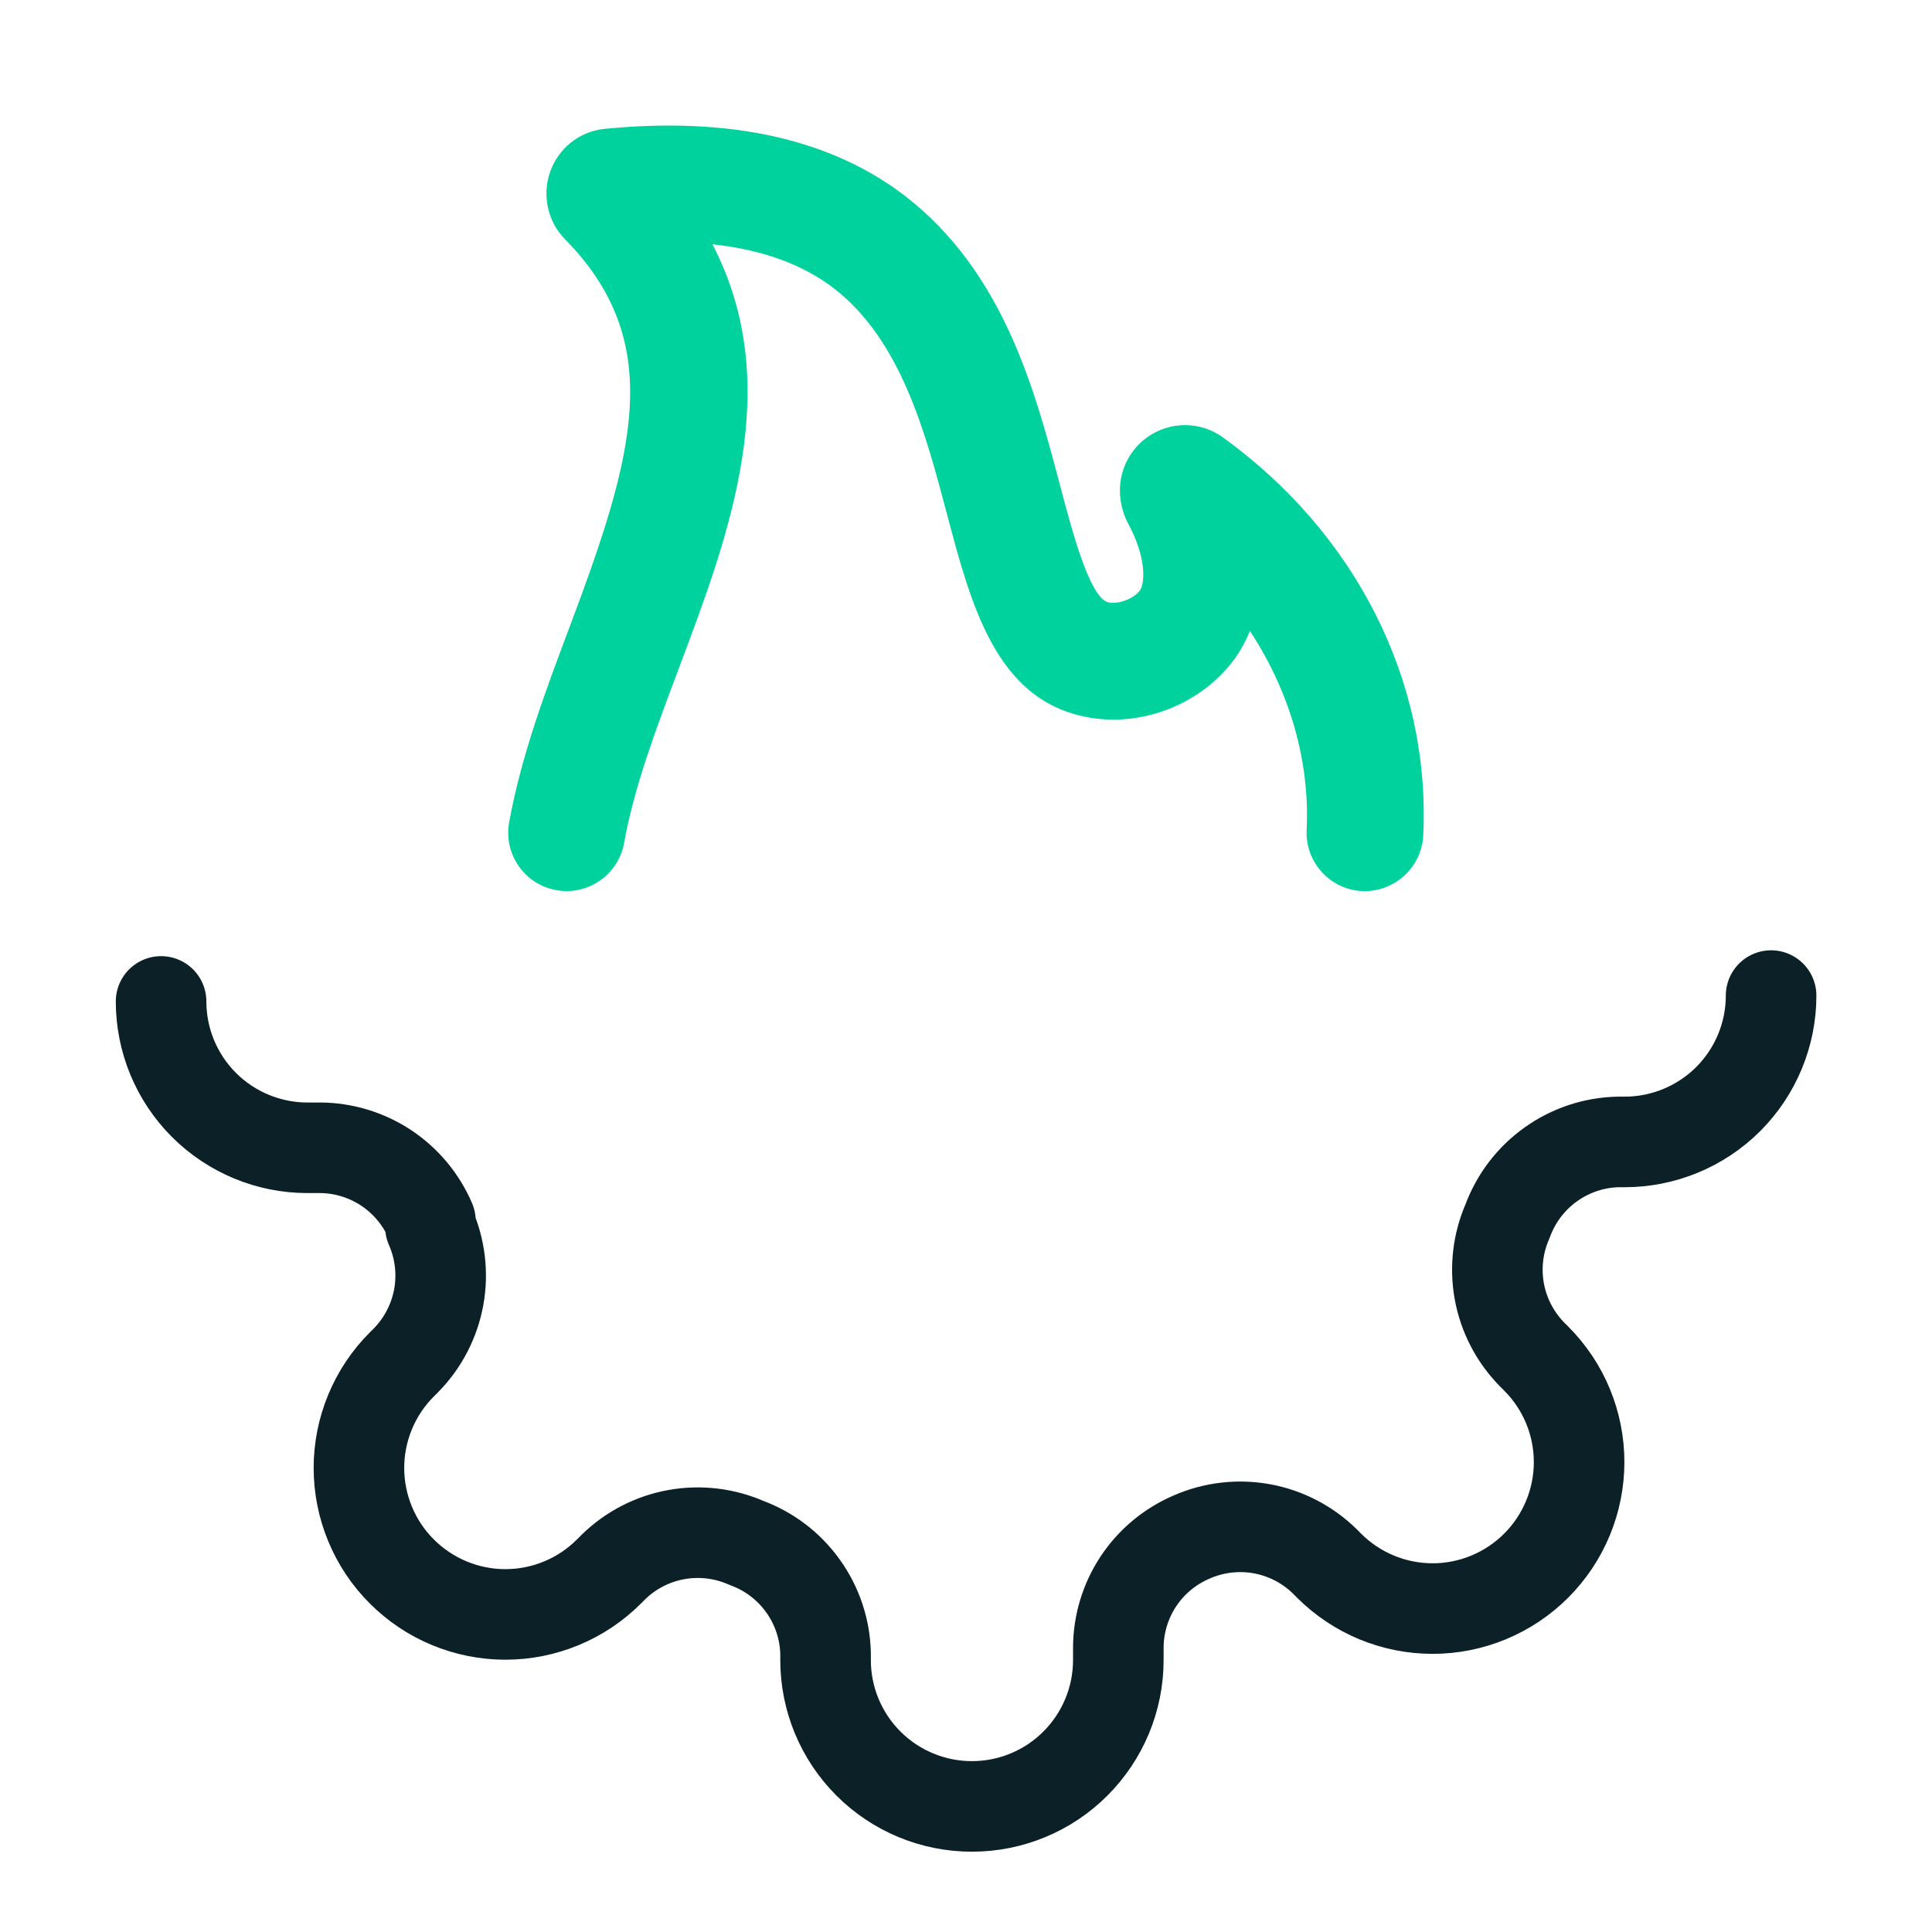
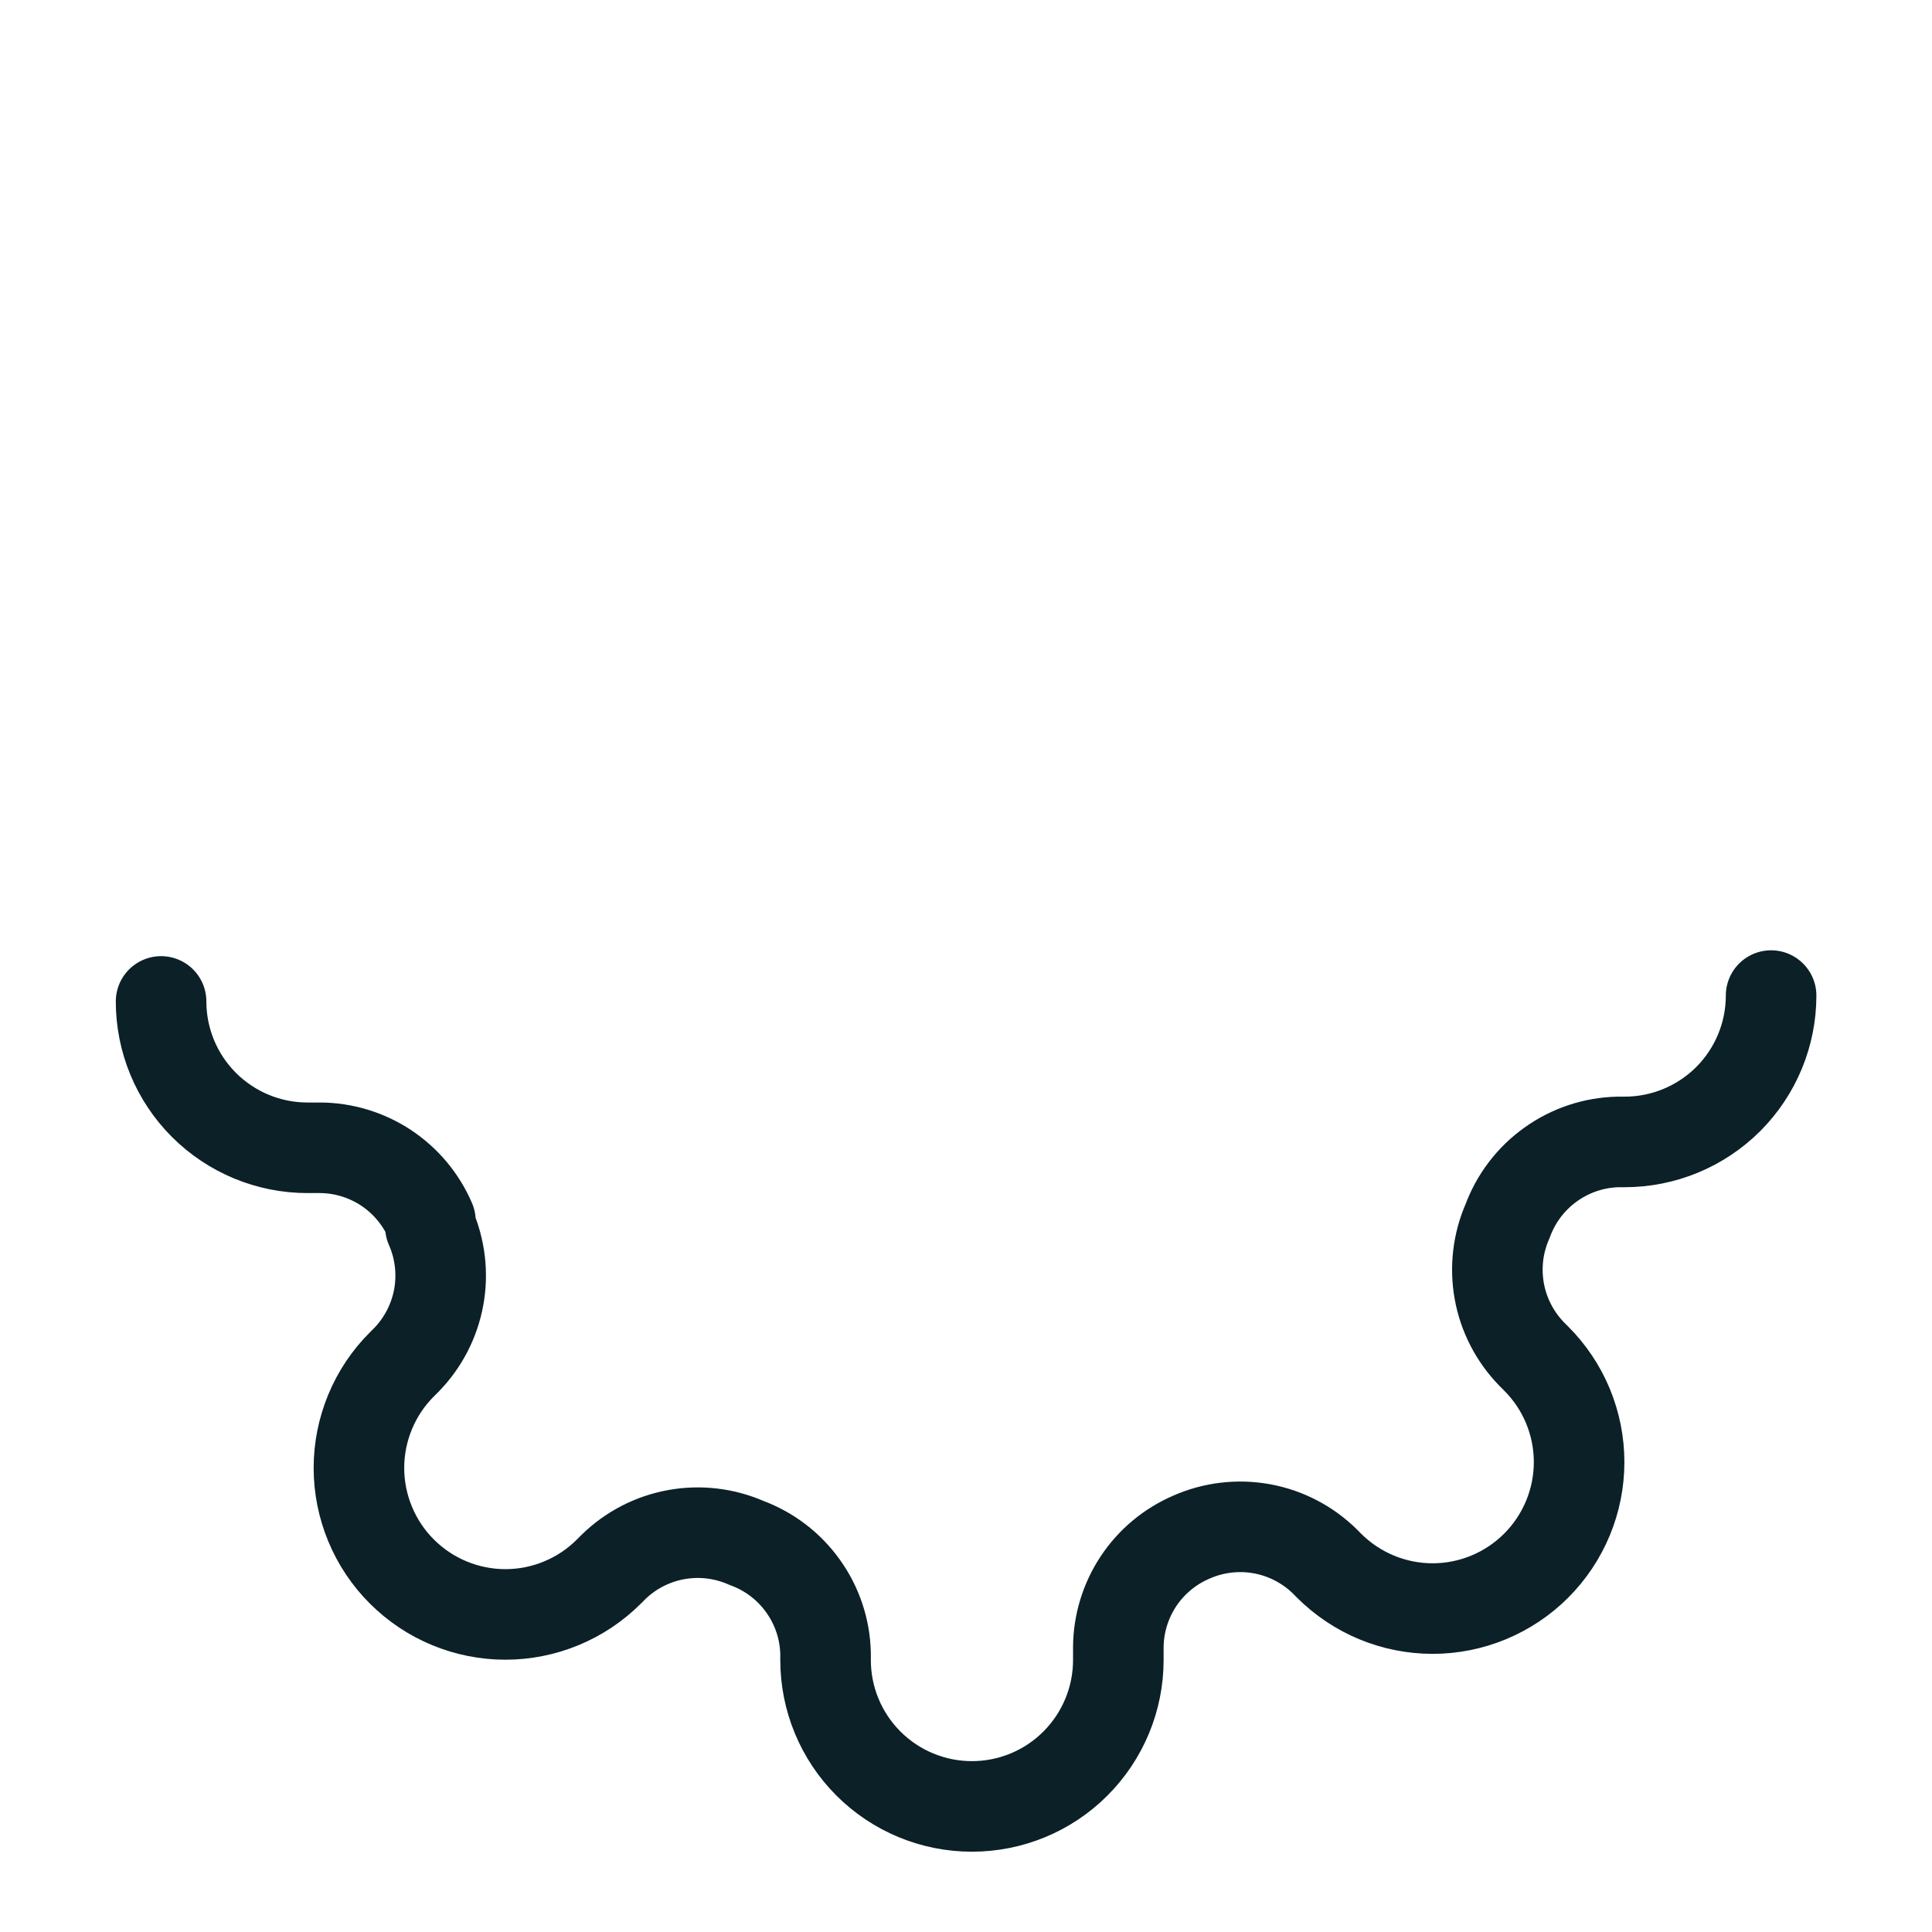
<svg xmlns="http://www.w3.org/2000/svg" width="32" height="32" viewBox="0 0 32 32" fill="none">
-   <path d="M8.433 13.622C8.339 14.147 8.688 14.65 9.214 14.743C9.272 14.754 9.329 14.759 9.386 14.759C9.846 14.759 10.253 14.431 10.337 13.962C10.502 13.039 10.864 12.075 11.249 11.056C12.083 8.837 13.011 6.374 11.8 4.046C12.623 4.134 13.299 4.379 13.819 4.781C14.925 5.642 15.329 7.168 15.685 8.515C16.083 10.019 16.495 11.573 17.972 11.871C18.884 12.063 19.905 11.669 20.455 10.904C20.556 10.762 20.638 10.61 20.702 10.449C21.355 11.442 21.699 12.598 21.642 13.746C21.617 14.28 22.028 14.732 22.56 14.759C23.084 14.782 23.547 14.374 23.573 13.841C23.698 11.286 22.455 8.817 20.223 7.222C19.819 6.951 19.283 6.988 18.916 7.31C18.544 7.638 18.439 8.175 18.675 8.651C18.994 9.234 18.966 9.657 18.879 9.782C18.793 9.901 18.54 10.016 18.362 9.978C18.054 9.916 17.764 8.822 17.553 8.022C17.14 6.462 16.627 4.52 15.002 3.254C13.771 2.305 12.099 1.928 10.005 2.135C9.59 2.182 9.248 2.457 9.11 2.852C8.975 3.241 9.077 3.682 9.36 3.963C11.039 5.676 10.509 7.528 9.438 10.375C9.04 11.432 8.631 12.523 8.433 13.622Z" fill="#00D29D" />
  <path d="M29.335 16.49C29.335 17.133 29.079 17.749 28.625 18.204C28.17 18.658 27.553 18.914 26.91 18.914L26.801 18.914C26.4 18.923 26.011 19.053 25.685 19.287C25.358 19.52 25.11 19.846 24.971 20.223C24.81 20.588 24.762 20.994 24.833 21.387C24.904 21.78 25.092 22.143 25.371 22.429L25.444 22.502C25.669 22.727 25.848 22.994 25.97 23.288C26.092 23.583 26.155 23.898 26.155 24.217C26.155 24.535 26.092 24.851 25.97 25.145C25.848 25.439 25.669 25.707 25.444 25.932C25.219 26.157 24.951 26.336 24.657 26.458C24.363 26.58 24.047 26.643 23.729 26.643C23.41 26.643 23.095 26.58 22.8 26.458C22.506 26.336 22.239 26.157 22.013 25.932L21.941 25.859C21.655 25.58 21.292 25.392 20.899 25.321C20.506 25.25 20.1 25.298 19.735 25.459C19.376 25.613 19.07 25.868 18.855 26.193C18.64 26.518 18.524 26.9 18.523 27.29L18.523 27.496C18.523 28.139 18.267 28.755 17.812 29.21C17.358 29.665 16.741 29.92 16.098 29.92C15.455 29.92 14.839 29.665 14.384 29.21C13.929 28.755 13.674 28.139 13.674 27.496L13.674 27.387C13.665 26.985 13.535 26.596 13.301 26.27C13.068 25.943 12.742 25.695 12.365 25.556C11.999 25.395 11.594 25.347 11.201 25.418C10.807 25.489 10.444 25.677 10.159 25.956L10.086 26.029C9.861 26.254 9.594 26.433 9.299 26.555C9.005 26.677 8.69 26.74 8.371 26.74C8.052 26.74 7.737 26.677 7.443 26.555C7.148 26.433 6.881 26.254 6.656 26.029C6.43 25.804 6.252 25.537 6.13 25.242C6.008 24.948 5.945 24.632 5.945 24.314C5.945 23.995 6.008 23.68 6.13 23.386C6.252 23.091 6.43 22.824 6.656 22.599L6.729 22.526C7.008 22.24 7.195 21.878 7.267 21.484C7.338 21.091 7.29 20.686 7.129 20.32L7.129 20.223C6.975 19.864 6.72 19.559 6.395 19.343C6.069 19.128 5.688 19.012 5.298 19.011L5.092 19.011C4.449 19.011 3.833 18.755 3.378 18.301C2.923 17.846 2.668 17.23 2.668 16.587" stroke="#0B2027" stroke-width="1.5" stroke-linecap="round" stroke-linejoin="round" />
</svg>